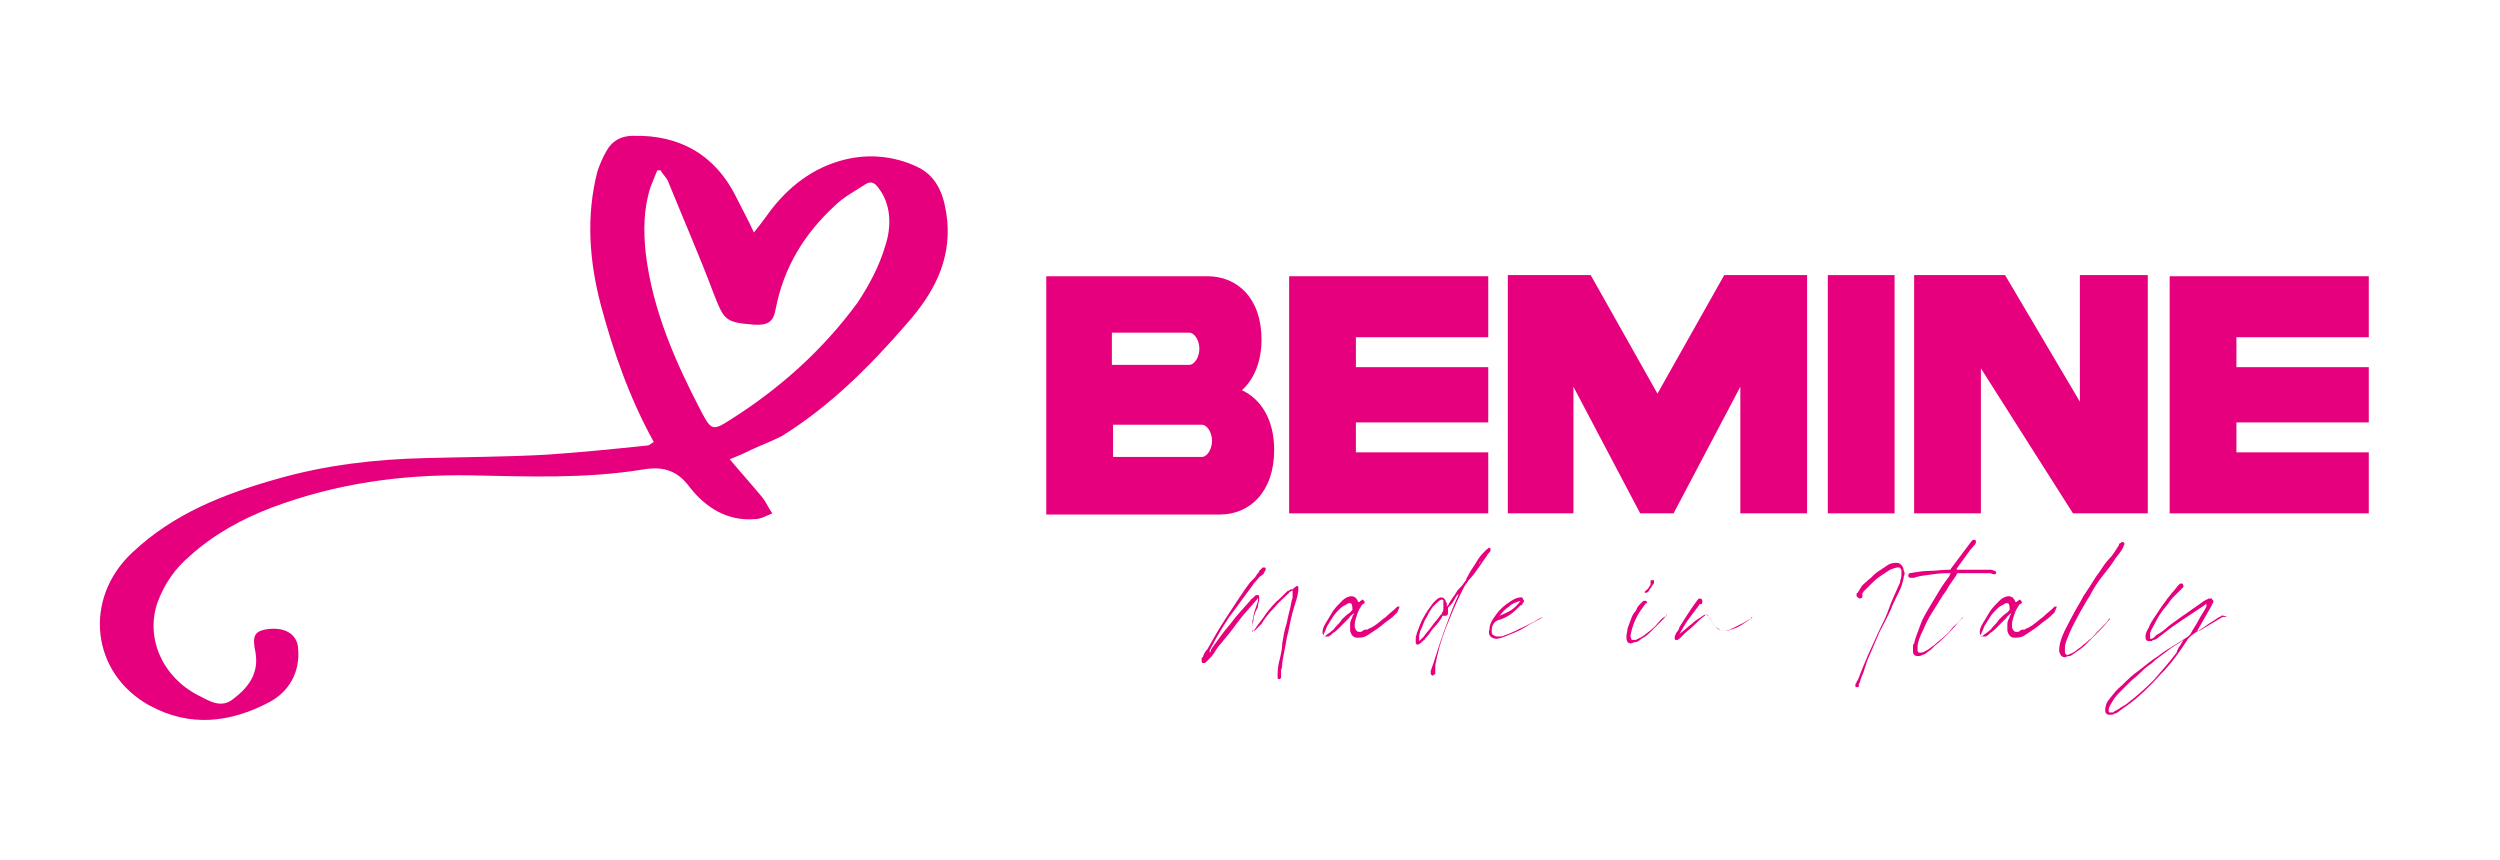
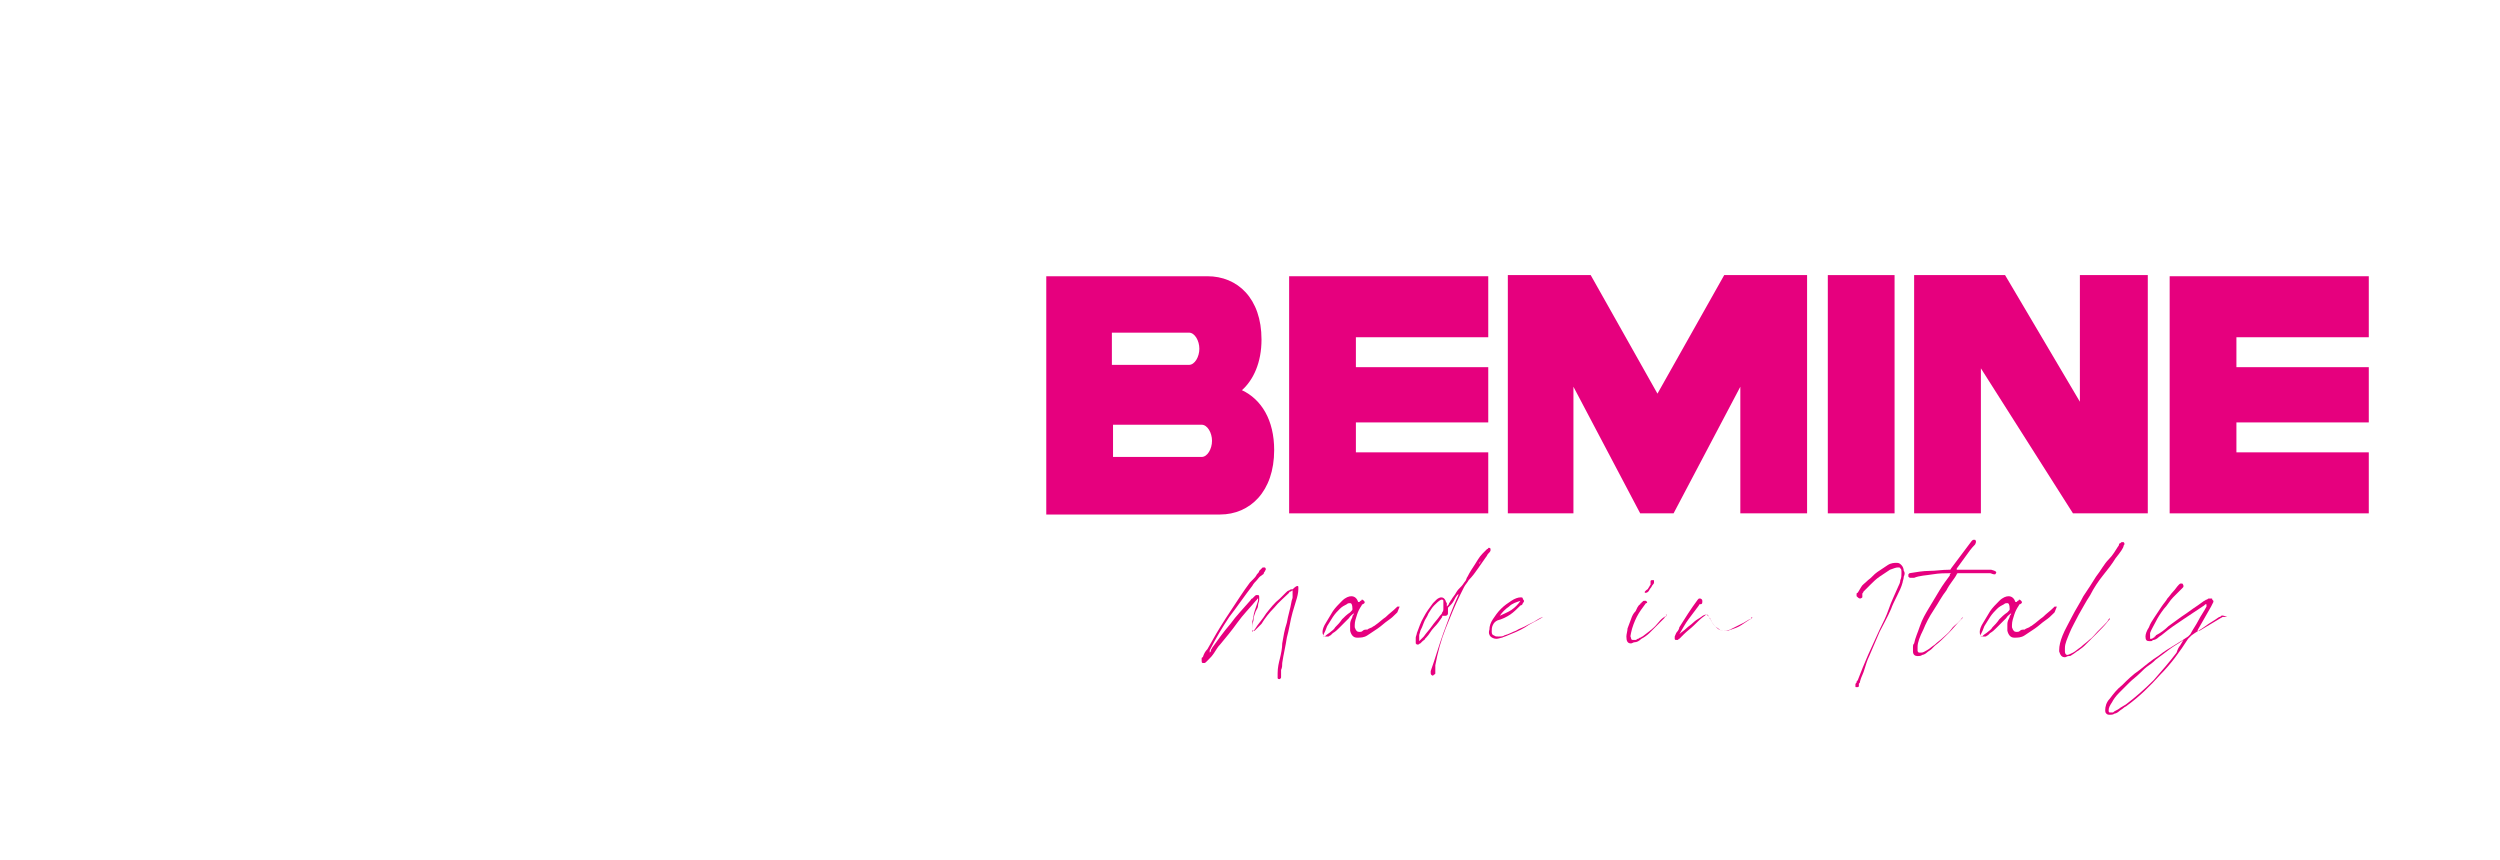
<svg xmlns="http://www.w3.org/2000/svg" xml:space="preserve" style="enable-background:new 0 0 217.2 74.7;" viewBox="0 0 217.2 74.7" y="0px" x="0px" id="Livello_1" version="1.1">
  <style type="text/css">
	.st0{fill:#E6007E;}
	.st1{enable-background:new    ;}
</style>
  <g>
-     <path d="M76.9,21.4c-0.5,1.7-1.4,3.4-2.4,4.9c-3,4.1-6.8,7.5-11.1,10.2c-1.4,0.9-1.6,0.9-2.4-0.6   c-2.3-4.4-4.3-8.9-4.9-13.9c-0.2-1.9-0.2-3.8,0.4-5.7c0.2-0.5,0.4-1,0.6-1.5c0.1,0,0.2,0,0.3,0c0.2,0.4,0.6,0.7,0.7,1.1   c1.3,3.2,2.7,6.4,3.9,9.6c0.9,2.3,1,2.5,3.4,2.7c1.3,0.1,1.8-0.2,2-1.4c0.7-3.6,2.5-6.5,5.1-8.9c0.8-0.8,1.8-1.3,2.7-1.9   c0.5-0.3,0.8-0.1,1.1,0.3C77.4,17.7,77.5,19.6,76.9,21.4 M82.3,19.2c-0.2-1.9-0.7-3.8-2.6-4.7c-2.1-1-4.5-1.2-6.8-0.5   c-2.7,0.8-4.8,2.6-6.4,4.9c-0.3,0.4-0.6,0.8-1,1.3c-0.5-1.1-1-2-1.5-3c-1.8-3.7-4.9-5.5-9-5.4c-1,0-1.8,0.4-2.3,1.3   c-0.3,0.5-0.6,1.2-0.8,1.8c-1,3.9-0.7,7.8,0.3,11.6c1.1,4.1,2.5,8.1,4.6,11.9c-0.2,0.1-0.4,0.3-0.5,0.3c-2.9,0.3-5.8,0.6-8.8,0.8   c-3.5,0.2-7.1,0.2-10.6,0.3c-4.3,0.1-8.6,0.6-12.8,1.8c-4.6,1.3-9,3-12.6,6.4C7.2,52,7.9,58.5,13,61.3c3.5,1.9,7,1.5,10.4-0.3   c1.7-0.9,2.7-2.6,2.5-4.7c-0.1-1.3-1.3-1.9-2.9-1.6c-0.9,0.2-1.1,0.6-0.8,2c0.3,1.8-0.6,3-1.9,4c-1.1,0.9-2.1,0.2-3.1-0.3   c-3.1-1.6-4.6-5-3.5-8.1c0.6-1.6,1.5-2.9,2.8-4c2.1-1.9,4.5-3.2,7.1-4.2c5.6-2.1,11.3-2.9,17.3-2.8c5,0.1,9.9,0.3,14.9-0.5   c1.7-0.3,3,0,4.1,1.5c1.4,1.8,3.3,3,5.7,2.8c0.5,0,1-0.3,1.5-0.5c-0.3-0.4-0.5-0.9-0.8-1.3c-0.9-1.1-1.9-2.2-2.9-3.4   c0.7-0.3,1-0.4,1.4-0.6c1-0.5,2.1-0.9,3.1-1.4c4.2-2.6,7.7-6.1,10.9-9.8C81.1,25.5,82.6,22.7,82.3,19.2" class="st0" />
-   </g>
+     </g>
  <g class="st1">
    <path d="M110.7,39.1c0,3.6-2.1,5.6-4.7,5.6H90.9V24h14c2.6,0,4.7,1.9,4.7,5.5c0,2-0.7,3.5-1.7,4.4   C109.6,34.7,110.7,36.5,110.7,39.1z M96.6,28.9v2.8h6.7c0.5,0,0.9-0.7,0.9-1.4s-0.4-1.4-0.9-1.4H96.6z M104.4,39.7   c0.5,0,0.9-0.7,0.9-1.4c0-0.7-0.4-1.4-0.9-1.4h-7.7v2.8H104.4z" class="st0" />
  </g>
  <g class="st1">
    <path d="M112,24h17.3v5.3h-11.5v2.6h11.5v4.8h-11.5v2.6h11.5v5.3H112V24z" class="st0" />
  </g>
  <g class="st1">
    <path d="M131,23.9h7.2l5.8,10.3l5.8-10.3h7.2v20.7h-5.8v-11l-5.8,11h-2.9l-5.8-11v11H131V23.9z" class="st0" />
  </g>
  <g class="st1">
    <path d="M164.6,23.9v20.7h-5.8V23.9H164.6z" class="st0" />
  </g>
  <g class="st1">
    <path d="M180.8,23.9h5.8v20.7h-6.5L172.1,32v12.6h-5.8V23.9h7.9l6.5,11V23.9z" class="st0" />
  </g>
  <g class="st1">
    <path d="M188.5,24h17.3v5.3h-11.5v2.6h11.5v4.8h-11.5v2.6h11.5v5.3h-17.3V24z" class="st0" />
  </g>
  <g class="st1">
    <path d="M112.8,51c0,0.1,0,0.2,0,0.2c0,0.3-0.1,0.7-0.2,1c-0.1,0.3-0.2,0.7-0.3,1c-0.2,0.7-0.3,1.5-0.5,2.2   c-0.1,0.7-0.3,1.5-0.4,2.2c0,0.2,0,0.4-0.1,0.6c0,0.2,0,0.4,0,0.6c0,0.1,0,0.1-0.1,0.2c-0.1,0-0.2,0-0.2-0.1c0-0.1,0-0.1,0-0.2   c0-0.1,0-0.1,0-0.2c0-0.5,0.1-0.9,0.2-1.3c0.1-0.4,0.2-0.9,0.2-1.3c0.1-0.6,0.2-1.2,0.4-1.8c0.1-0.6,0.3-1.2,0.4-1.8   c0-0.1,0.1-0.3,0.1-0.4c0-0.1,0-0.2,0-0.4c0-0.1,0-0.1,0-0.2c-0.1,0-0.1,0.1-0.2,0.1s-0.1,0.1-0.1,0.1c-0.4,0.4-0.9,0.8-1.3,1.3   c-0.4,0.4-0.8,0.9-1.1,1.4c-0.1,0.1-0.2,0.2-0.3,0.3s-0.2,0.2-0.3,0.3c0,0-0.1,0-0.1,0c0,0-0.1,0-0.1-0.1c0,0,0-0.1,0-0.1   c0-0.1,0-0.2,0-0.3c0-0.1,0-0.2,0-0.3c0.1-0.3,0.1-0.6,0.2-0.9c0.1-0.3,0.2-0.6,0.3-0.9c0,0,0-0.1,0-0.1c0,0,0-0.1,0-0.1   c-0.1,0-0.1,0.1-0.1,0.1c0,0-0.1,0.1-0.1,0.1c-0.5,0.6-1.1,1.2-1.6,1.9s-1,1.3-1.5,1.9c-0.2,0.2-0.3,0.4-0.5,0.7s-0.3,0.4-0.5,0.6   c0,0-0.1,0.1-0.1,0.1c0,0-0.1,0.1-0.1,0.1c-0.1,0.1-0.1,0.1-0.2,0.1c0,0-0.1,0-0.1,0c-0.1,0-0.1-0.1-0.1-0.3c0,0,0-0.1,0-0.1   c0,0,0-0.1,0.1-0.1c0.1-0.3,0.2-0.5,0.4-0.7c0.1-0.2,0.3-0.5,0.4-0.7c0.5-0.9,1-1.7,1.6-2.6s1.1-1.7,1.7-2.5   c0.1-0.1,0.2-0.2,0.3-0.3c0.1-0.1,0.2-0.2,0.3-0.4c0.1-0.1,0.2-0.2,0.2-0.3c0.1-0.1,0.2-0.2,0.3-0.3c0,0,0,0,0,0s0,0,0,0   c0,0,0.1,0,0.1,0c0,0,0.1,0,0.1,0c0.1,0.1,0.1,0.2,0,0.3c0,0.1-0.1,0.1-0.1,0.2c0,0.1-0.1,0.1-0.2,0.2c-0.2,0.1-0.3,0.3-0.4,0.4   s-0.3,0.3-0.4,0.5c-0.7,0.9-1.3,1.8-2,2.7c-0.6,0.9-1.2,1.9-1.7,2.9c0,0,0,0,0,0.1c0,0,0,0.1,0,0.1c0.1-0.1,0.1-0.1,0.1-0.2   s0.1-0.1,0.1-0.2c0.5-0.7,1-1.4,1.6-2.1c0.5-0.7,1.1-1.3,1.7-2c0.1-0.1,0.1-0.2,0.2-0.2c0.1-0.1,0.2-0.2,0.2-0.2   c0.1-0.1,0.1-0.1,0.2-0.1c0,0,0.1,0,0.1,0c0.1,0,0.1,0.1,0.1,0.2c0,0.1,0,0.1,0,0.2c0,0.2-0.1,0.3-0.1,0.5s-0.1,0.3-0.2,0.5   c-0.1,0.3-0.2,0.5-0.2,0.8c-0.1,0.3-0.1,0.5-0.1,0.8c0,0,0,0.1,0,0.1s0,0.1,0,0.1c0,0,0.1-0.1,0.1-0.1s0.1-0.1,0.1-0.1   c0.3-0.5,0.7-0.9,1-1.4c0.4-0.5,0.7-0.9,1.2-1.3c0,0,0.1-0.1,0.2-0.2s0.2-0.2,0.3-0.3c0.1-0.1,0.2-0.2,0.3-0.2   c0.1-0.1,0.2-0.1,0.2-0.1c0,0,0.1,0,0.1,0C112.7,50.8,112.8,50.9,112.8,51z" class="st0" />
    <path d="M121.4,53.2c0,0-0.1,0.1-0.1,0.1c-0.2,0.2-0.4,0.4-0.7,0.6c-0.3,0.2-0.6,0.5-0.9,0.7c-0.3,0.2-0.6,0.4-0.9,0.6   c-0.3,0.2-0.6,0.2-0.9,0.2c-0.3,0-0.5-0.2-0.6-0.6c0-0.2,0-0.4,0-0.6s0.1-0.4,0.2-0.6c0-0.1,0-0.1,0.1-0.2c0-0.1,0-0.1,0.1-0.2   c-0.2,0.2-0.4,0.3-0.5,0.5c-0.2,0.2-0.3,0.3-0.5,0.5c-0.1,0.1-0.3,0.3-0.4,0.4c-0.1,0.1-0.3,0.3-0.5,0.4c-0.1,0.1-0.1,0.1-0.2,0.2   c-0.1,0-0.1,0.1-0.2,0.1c-0.1,0-0.1,0-0.2,0c-0.1,0-0.2,0-0.2-0.1c-0.1-0.1-0.1-0.2-0.1-0.3c0-0.2,0.1-0.5,0.3-0.8s0.4-0.7,0.6-1   c0.2-0.3,0.5-0.6,0.8-0.9s0.6-0.4,0.8-0.4c0.3,0,0.5,0.2,0.6,0.5c0,0,0,0,0,0c0,0,0,0,0,0c0,0,0.1,0,0.1,0c0,0,0,0,0.1-0.1   c0.1,0,0.1-0.1,0.1-0.1c0.1,0,0.1,0,0.2,0.1c0.1,0.1,0.1,0.2-0.1,0.3c-0.1,0-0.1,0.1-0.1,0.1c-0.2,0.3-0.3,0.5-0.4,0.8   c-0.1,0.3-0.2,0.6-0.2,0.9c0,0,0,0.1,0,0.1c0,0,0,0.1,0,0.1c0.1,0.3,0.2,0.4,0.4,0.4c0.1,0,0.2,0,0.3-0.1s0.2-0.1,0.4-0.1   c0.1-0.1,0.2-0.1,0.4-0.2c0.1-0.1,0.2-0.1,0.3-0.2c0.3-0.2,0.6-0.5,0.9-0.7c0.3-0.3,0.6-0.5,0.9-0.8c0,0,0,0,0.1-0.1   c0,0,0.1,0,0.1,0c0,0,0,0,0.1,0C121.4,53.2,121.4,53.2,121.4,53.2z M117.5,52.9C117.5,52.9,117.5,52.9,117.5,52.9   c0-0.4-0.1-0.5-0.2-0.5c-0.1,0-0.2,0-0.3,0.1c-0.2,0.1-0.4,0.2-0.6,0.4s-0.4,0.4-0.6,0.7c-0.2,0.3-0.3,0.5-0.5,0.8   c-0.1,0.3-0.2,0.5-0.3,0.7c0,0,0,0,0,0.1c0,0,0,0.1,0,0.1c0,0,0,0,0,0c0,0,0,0,0,0c0,0,0,0,0.1,0l0.1-0.1c0.1-0.1,0.3-0.2,0.4-0.3   c0.1-0.1,0.3-0.2,0.4-0.4c0.2-0.2,0.4-0.4,0.6-0.7c0.2-0.2,0.4-0.4,0.7-0.6C117.5,53,117.5,53,117.5,52.9z" class="st0" />
  </g>
  <g class="st1">
    <path d="M129.5,47.8c0,0.1-0.1,0.2-0.2,0.3c-0.1,0.1-0.1,0.2-0.2,0.3c-0.2,0.3-0.5,0.7-0.7,1c-0.2,0.3-0.5,0.7-0.8,1   c-0.1,0.2-0.3,0.4-0.4,0.6c-0.1,0.2-0.2,0.4-0.3,0.6c-0.5,1-0.9,2-1.3,3s-0.7,2.1-0.9,3.2c0,0.1,0,0.2,0,0.2c0,0.1,0,0.1,0,0.2   c0,0.1,0,0.2,0,0.2c0,0,0,0.1,0,0.1c0,0,0,0.1-0.1,0.1c0,0-0.1,0.1-0.1,0.1c-0.1,0-0.2-0.1-0.2-0.2c0,0,0-0.1,0-0.1s0-0.1,0-0.1   c0.4-1.1,0.7-2.2,1.1-3.3c0.4-1.1,0.8-2.2,1.3-3.3l0-0.1c-0.2,0.2-0.3,0.4-0.4,0.6c-0.1,0.2-0.3,0.4-0.5,0.6c0,0,0,0.1,0,0.1   c0,0.1,0,0.1,0,0.2c0,0.1,0,0.1,0,0.2c0,0.1-0.1,0.2-0.2,0.2c0,0-0.1,0-0.1,0c0,0-0.1,0-0.1,0c0,0,0,0-0.1,0c0,0,0,0,0,0.1   c-0.2,0.3-0.4,0.6-0.7,0.9s-0.4,0.6-0.7,0.9c0,0-0.1,0.1-0.1,0.1c0,0.1-0.1,0.1-0.2,0.2c-0.1,0.1-0.1,0.1-0.2,0.2   c-0.1,0-0.1,0.1-0.2,0.1c0,0-0.1,0-0.1,0c0,0-0.1-0.1-0.1-0.1c0,0,0-0.1,0-0.1c0-0.1,0-0.3,0-0.4c0-0.1,0.1-0.3,0.1-0.4   c0.2-0.5,0.3-0.9,0.6-1.4c0.2-0.4,0.5-0.8,0.8-1.2c0.1-0.1,0.2-0.2,0.3-0.3c0.1-0.1,0.3-0.2,0.4-0.2c0.2,0,0.3,0.1,0.4,0.3   c0,0.1,0.1,0.2,0.1,0.2c0,0.1,0,0.2,0,0.3c0.1-0.1,0.2-0.2,0.2-0.3c0.1-0.1,0.1-0.2,0.2-0.3c0.1-0.2,0.3-0.4,0.4-0.6   c0.1-0.2,0.3-0.4,0.5-0.6c0.1-0.1,0.2-0.3,0.3-0.4c0.1-0.1,0.1-0.3,0.2-0.4c0.2-0.4,0.4-0.7,0.6-1s0.4-0.7,0.7-1   c0.1-0.1,0.1-0.1,0.2-0.2s0.1-0.1,0.2-0.2c0.1,0,0.1-0.1,0.1-0.1c0,0,0.1,0,0.1,0C129.5,47.6,129.5,47.7,129.5,47.8z M125.3,53.2   c0.1-0.1,0.1-0.2,0.1-0.4c0-0.1,0-0.2,0-0.3s0-0.2,0-0.3c0-0.1-0.1-0.1-0.1-0.1c0,0,0,0-0.1,0c-0.2,0.1-0.4,0.3-0.6,0.5   s-0.3,0.4-0.5,0.7c-0.1,0.3-0.3,0.5-0.4,0.8s-0.2,0.5-0.3,0.7c0,0.1-0.1,0.3-0.1,0.4c0,0.1,0,0.3,0,0.4c0,0,0,0,0,0.1c0,0,0,0,0,0   c0,0,0,0,0,0s0,0,0,0c0,0,0,0,0.1-0.1s0.1-0.1,0.1-0.1c0,0,0.1-0.1,0.1-0.1c0,0,0.1-0.1,0.1-0.1c0.2-0.3,0.5-0.6,0.7-0.9   c0.2-0.3,0.5-0.6,0.7-0.9C125.2,53.4,125.3,53.3,125.3,53.2z M128.7,48.7c0.1-0.1,0.1-0.2,0.2-0.3   C128.8,48.5,128.8,48.6,128.7,48.7c-0.1,0.1-0.2,0.2-0.2,0.3C128.6,48.9,128.6,48.8,128.7,48.7z" class="st0" />
  </g>
  <g class="st1">
    <path d="M134,53.6C134.1,53.6,134.1,53.6,134,53.6C134.1,53.6,134,53.7,134,53.6c-0.1,0.1-0.1,0.1-0.1,0.1   c-0.5,0.3-1,0.5-1.4,0.8c-0.5,0.3-1,0.5-1.5,0.7c-0.2,0.1-0.3,0.1-0.5,0.2c-0.1,0-0.3,0.1-0.5,0.1c-0.2,0-0.4-0.1-0.5-0.2   c-0.1-0.1-0.2-0.3-0.1-0.6c0-0.3,0.1-0.6,0.3-0.9c0.2-0.3,0.4-0.6,0.7-0.9c0.3-0.3,0.6-0.5,0.9-0.7c0.3-0.2,0.6-0.3,0.8-0.3   c0.1,0,0.2,0,0.2,0.1c0,0.1,0.1,0.1,0.1,0.2s0,0.1-0.1,0.2c0,0.1-0.1,0.2-0.2,0.2c-0.3,0.3-0.6,0.6-0.9,0.8   c-0.3,0.2-0.7,0.4-1.1,0.5c-0.2,0.1-0.3,0.2-0.4,0.4c-0.1,0.2-0.1,0.4-0.1,0.6c0,0.2,0.1,0.3,0.2,0.3c0.1,0.1,0.2,0.1,0.4,0.1   c0.2,0,0.4,0,0.5-0.1c0.4-0.1,0.7-0.3,1-0.4c0.3-0.2,0.7-0.3,1-0.5c0.2-0.1,0.4-0.2,0.6-0.3C133.6,53.8,133.8,53.7,134,53.6   C134,53.6,134,53.6,134,53.6z M131.1,52.7c-0.3,0.2-0.6,0.5-0.8,0.8c0.4-0.2,0.7-0.3,1-0.5c0.3-0.2,0.6-0.5,0.8-0.8   C131.8,52.3,131.4,52.4,131.1,52.7z" class="st0" />
    <path d="M144.8,53.5c-0.1,0.1-0.2,0.1-0.2,0.2c-0.1,0.1-0.1,0.1-0.2,0.2c-0.1,0.1-0.3,0.3-0.5,0.5   c-0.2,0.2-0.4,0.4-0.6,0.6c-0.2,0.2-0.5,0.4-0.7,0.5c-0.2,0.2-0.4,0.3-0.6,0.3c-0.1,0-0.2,0.1-0.3,0.1c-0.3,0-0.4-0.2-0.4-0.6   c0-0.2,0.1-0.5,0.1-0.7c0.1-0.3,0.2-0.5,0.3-0.8s0.2-0.5,0.4-0.7c0.1-0.2,0.2-0.5,0.4-0.6c0,0,0-0.1,0.1-0.1c0,0,0-0.1,0.1-0.1   c0-0.1,0.1-0.1,0.2-0.1c0,0,0.1,0,0.1,0c0,0,0.1,0.1,0.1,0.1c0,0.1,0,0.1-0.1,0.1c-0.3,0.4-0.6,0.8-0.8,1.2   c-0.2,0.4-0.4,0.9-0.5,1.4c0,0.1-0.1,0.3,0,0.4c0,0.2,0.1,0.2,0.2,0.2c0,0,0.1,0,0.2,0c0.1,0,0.1-0.1,0.2-0.1   c0.1,0,0.1-0.1,0.2-0.1c0.1,0,0.1-0.1,0.2-0.1c0.4-0.3,0.8-0.6,1.1-0.9S144.3,53.7,144.8,53.5c-0.1-0.1-0.1-0.1,0-0.1c0,0,0,0,0,0   c0,0,0,0,0,0C144.8,53.4,144.8,53.5,144.8,53.5z M143.6,50.8c-0.1,0.1-0.1,0.2-0.2,0.3c-0.1,0.1-0.1,0.2-0.2,0.3s-0.2,0.1-0.2,0.1   c0,0-0.1,0-0.1,0c0,0,0-0.1,0-0.1c0,0,0.1-0.1,0.1-0.1c0.1-0.1,0.2-0.1,0.2-0.2c0.1-0.1,0.1-0.2,0.2-0.3c0,0,0-0.1,0-0.1   c0-0.1,0-0.2,0-0.2c0-0.1,0.1-0.1,0.2-0.1c0.1,0,0.1,0,0.1,0.1c0,0,0,0.1,0,0.2C143.7,50.6,143.7,50.7,143.6,50.8z" class="st0" />
    <path d="M152.2,53.7C152.2,53.7,152.2,53.7,152.2,53.7c-0.3,0.2-0.6,0.4-0.9,0.6c-0.3,0.2-0.6,0.3-0.9,0.4   c-0.1,0-0.2,0.1-0.3,0.1c-0.1,0-0.2,0-0.3,0c-0.2,0-0.3,0-0.4-0.1c-0.1-0.1-0.3-0.2-0.4-0.3c-0.1-0.1-0.2-0.2-0.3-0.4   s-0.2-0.3-0.2-0.4c-0.1-0.1-0.1-0.2-0.2-0.2c0,0-0.1,0-0.2,0.1c-0.3,0.2-0.6,0.5-0.9,0.8c-0.3,0.3-0.6,0.5-0.9,0.8   c-0.1,0.1-0.1,0.1-0.2,0.2c-0.1,0.1-0.1,0.1-0.2,0.2c0,0-0.1,0-0.1,0.1c0,0-0.1,0-0.1,0c0,0-0.1,0-0.1,0c-0.1,0-0.1-0.1-0.1-0.1   c0-0.1,0-0.1,0-0.2c0.1-0.2,0.1-0.3,0.2-0.4c0.1-0.1,0.2-0.3,0.2-0.4c0.5-0.8,1-1.6,1.6-2.4c0,0,0.1-0.1,0.1-0.1c0,0,0.1,0,0.1,0   c0.1,0,0.2,0.1,0.2,0.2c0,0.2,0,0.3-0.2,0.3c-0.1,0-0.1,0.1-0.1,0.1c-0.3,0.4-0.6,0.8-0.9,1.2c-0.3,0.4-0.5,0.8-0.8,1.3   c0.2-0.2,0.4-0.3,0.6-0.5c0.2-0.2,0.4-0.3,0.6-0.5c0.2-0.2,0.4-0.3,0.7-0.5c0.1-0.1,0.3-0.2,0.4-0.2c0.1,0,0.2,0.1,0.3,0.2   c0,0.1,0.1,0.1,0.1,0.2c0,0.1,0.1,0.1,0.1,0.2c0.1,0.2,0.3,0.4,0.4,0.5c0.2,0.2,0.4,0.3,0.6,0.3c0.2,0,0.4,0,0.6-0.1   c0.2-0.1,0.4-0.2,0.6-0.3c0.2-0.1,0.4-0.2,0.6-0.3s0.3-0.2,0.5-0.3c0,0,0.1,0,0.1,0C152.2,53.5,152.2,53.6,152.2,53.7   C152.3,53.6,152.3,53.7,152.2,53.7z" class="st0" />
  </g>
  <g class="st1">
    <path d="M165.4,50.1c0,0.2-0.1,0.4-0.1,0.5c-0.1,0.4-0.3,0.8-0.5,1.2c-0.2,0.4-0.4,0.8-0.5,1.1c-0.3,0.7-0.7,1.4-1,2   c-0.3,0.7-0.6,1.4-0.9,2.1c-0.2,0.4-0.3,0.8-0.4,1.1c-0.1,0.4-0.3,0.7-0.4,1.1c0,0.1,0,0.1-0.1,0.2c0,0.1,0,0.1,0,0.2   c0,0.1-0.1,0.1-0.2,0.1c-0.1,0-0.1,0-0.1-0.1c0,0,0-0.1,0-0.1c0-0.1,0-0.1,0.1-0.2c0-0.1,0-0.1,0.1-0.2c0.3-0.8,0.6-1.5,0.9-2.2   c0.3-0.7,0.7-1.5,1-2.2c0.3-0.6,0.6-1.2,0.8-1.8s0.5-1.2,0.8-1.9c0.1-0.2,0.2-0.4,0.2-0.6c0.1-0.2,0.1-0.4,0.1-0.6   c0-0.2,0-0.4-0.1-0.4c0-0.1-0.1-0.1-0.2-0.1c-0.2,0-0.4,0.1-0.7,0.2c-0.3,0.2-0.6,0.4-0.9,0.6c-0.3,0.2-0.6,0.5-0.8,0.7   s-0.4,0.4-0.6,0.6c0,0.1-0.1,0.1-0.1,0.2c0,0.1,0,0.1,0,0.2c0,0.1,0,0.1,0,0.1s-0.1,0.1-0.2,0.1c-0.1,0-0.2-0.1-0.3-0.2   c0-0.1,0-0.1,0-0.2c0,0,0-0.1,0.1-0.1c0.1-0.2,0.2-0.3,0.3-0.5c0.1-0.2,0.3-0.3,0.6-0.6c0.3-0.2,0.5-0.5,0.8-0.7   c0.3-0.2,0.6-0.4,0.9-0.6c0.3-0.2,0.6-0.2,0.8-0.2c0.2,0,0.3,0.1,0.4,0.2c0.1,0.1,0.2,0.3,0.2,0.5   C165.5,49.7,165.5,49.9,165.4,50.1z" class="st0" />
    <path d="M173.4,49.8c0,0.1-0.1,0.1-0.1,0.1c0,0,0,0,0,0c0,0,0,0,0,0c-0.2,0-0.3-0.1-0.4-0.1c-0.1,0-0.3,0-0.4,0   c-0.2,0-0.3,0-0.5,0s-0.3,0-0.5,0h-0.1h-0.4h-0.8c-0.1,0-0.2,0-0.2,0.1c-0.2,0.4-0.6,0.8-0.9,1.4c-0.4,0.5-0.7,1.1-1.1,1.7   s-0.7,1.2-0.9,1.7c-0.3,0.6-0.5,1.1-0.5,1.5c0,0.1,0,0.2,0,0.3c0,0.1,0,0.1,0.1,0.2c0,0,0.1,0,0.2,0c0.2,0,0.3-0.1,0.5-0.2   c0.2-0.1,0.4-0.3,0.7-0.5c0.2-0.2,0.5-0.4,0.7-0.6c0.2-0.2,0.5-0.4,0.7-0.7s0.4-0.4,0.6-0.6c0.2-0.2,0.3-0.3,0.4-0.5c0,0,0,0,0,0   c0,0,0,0,0,0c0,0,0,0,0,0c0,0,0,0,0,0.1c0,0,0,0-0.1,0.1c-0.4,0.4-0.7,0.8-1.1,1.2c-0.4,0.4-0.8,0.8-1.2,1.1   c-0.1,0.1-0.2,0.2-0.3,0.3c-0.1,0.1-0.3,0.2-0.4,0.3s-0.3,0.2-0.4,0.2c-0.1,0.1-0.3,0.1-0.4,0.1c-0.2,0-0.4-0.1-0.4-0.4   c0-0.1,0-0.2,0-0.4c0-0.1,0-0.2,0.1-0.3c0.1-0.5,0.3-0.9,0.5-1.5s0.5-1.1,0.8-1.6c0.3-0.5,0.6-1,0.9-1.5c0.3-0.5,0.6-0.9,0.9-1.3   c0,0,0,0,0-0.1c0,0,0,0,0.1-0.1c-0.5,0-1,0-1.6,0.1s-1.1,0.1-1.6,0.3c0,0-0.1,0-0.1,0c0,0-0.1,0-0.1,0c0,0,0,0-0.1,0   c-0.1,0-0.1,0-0.2-0.1c0-0.1,0-0.1,0-0.2c0,0,0.1-0.1,0.1-0.1c0.6-0.1,1.2-0.2,1.7-0.2c0.6,0,1.1-0.1,1.7-0.1c0.1,0,0.2,0,0.2-0.1   c0.3-0.4,0.6-0.8,0.9-1.2c0.3-0.4,0.6-0.8,0.9-1.2c0.1-0.1,0.1-0.1,0.2-0.1c0,0,0.1,0,0.1,0c0.1,0.1,0.1,0.2,0,0.4   c-0.3,0.3-0.6,0.7-0.8,1c-0.3,0.4-0.5,0.7-0.8,1.1c0,0,0,0.1,0,0.1c0,0,0,0,0,0h0h2.6c0,0,0.1,0,0.1,0s0.1,0,0.1,0c0,0,0.1,0,0.1,0   c0,0,0.1,0,0.1,0C173.4,49.6,173.5,49.7,173.4,49.8z" class="st0" />
    <path d="M178.5,53.2c0,0-0.1,0.1-0.1,0.1c-0.2,0.2-0.4,0.4-0.7,0.6c-0.3,0.2-0.6,0.5-0.9,0.7c-0.3,0.2-0.6,0.4-0.9,0.6   c-0.3,0.2-0.6,0.2-0.9,0.2c-0.3,0-0.5-0.2-0.6-0.6c0-0.2,0-0.4,0-0.6s0.1-0.4,0.2-0.6c0-0.1,0-0.1,0.1-0.2c0-0.1,0-0.1,0.1-0.2   c-0.2,0.2-0.4,0.3-0.5,0.5c-0.2,0.2-0.3,0.3-0.5,0.5c-0.1,0.1-0.3,0.3-0.4,0.4c-0.1,0.1-0.3,0.3-0.5,0.4c-0.1,0.1-0.1,0.1-0.2,0.2   c-0.1,0-0.1,0.1-0.2,0.1c-0.1,0-0.1,0-0.2,0c-0.1,0-0.2,0-0.2-0.1c-0.1-0.1-0.1-0.2-0.1-0.3c0-0.2,0.1-0.5,0.3-0.8s0.4-0.7,0.6-1   c0.2-0.3,0.5-0.6,0.8-0.9s0.6-0.4,0.8-0.4c0.3,0,0.5,0.2,0.6,0.5c0,0,0,0,0,0c0,0,0,0,0,0c0,0,0.1,0,0.1,0c0,0,0,0,0.1-0.1   c0.1,0,0.1-0.1,0.1-0.1c0.1,0,0.1,0,0.2,0.1c0.1,0.1,0.1,0.2-0.1,0.3c-0.1,0-0.1,0.1-0.1,0.1c-0.2,0.3-0.3,0.5-0.4,0.8   c-0.1,0.3-0.2,0.6-0.2,0.9c0,0,0,0.1,0,0.1c0,0,0,0.1,0,0.1c0.1,0.3,0.2,0.4,0.4,0.4c0.1,0,0.2,0,0.3-0.1s0.2-0.1,0.4-0.1   c0.1-0.1,0.2-0.1,0.4-0.2c0.1-0.1,0.2-0.1,0.3-0.2c0.3-0.2,0.6-0.5,0.9-0.7c0.3-0.3,0.6-0.5,0.9-0.8c0,0,0,0,0.1-0.1   c0,0,0.1,0,0.1,0c0,0,0,0,0.1,0C178.5,53.2,178.5,53.2,178.5,53.2z M174.6,52.9C174.6,52.9,174.6,52.9,174.6,52.9   c0-0.4-0.1-0.5-0.2-0.5c-0.1,0-0.2,0-0.3,0.1c-0.2,0.1-0.4,0.2-0.6,0.4s-0.4,0.4-0.6,0.7c-0.2,0.3-0.3,0.5-0.5,0.8   c-0.1,0.3-0.2,0.5-0.3,0.7c0,0,0,0,0,0.1c0,0,0,0.1,0,0.1c0,0,0,0,0,0c0,0,0,0,0,0c0,0,0,0,0.1,0l0.1-0.1c0.1-0.1,0.3-0.2,0.4-0.3   c0.1-0.1,0.3-0.2,0.4-0.4c0.2-0.2,0.4-0.4,0.6-0.7c0.2-0.2,0.4-0.4,0.7-0.6C174.6,53,174.6,53,174.6,52.9z" class="st0" />
    <path d="M183.8,48.5c-0.3,0.5-0.7,1-1.1,1.5s-0.8,1.1-1.1,1.7c-0.4,0.6-0.7,1.2-1,1.7c-0.3,0.6-0.6,1.1-0.8,1.6   c-0.2,0.5-0.4,0.9-0.4,1.3c0,0,0,0.1,0,0.1s0,0.1,0,0.2c0,0.2,0.1,0.3,0.2,0.3c0.1,0,0.3-0.1,0.5-0.2c0.2-0.1,0.4-0.3,0.7-0.5   c0.2-0.2,0.5-0.4,0.7-0.6c0.3-0.2,0.5-0.5,0.7-0.7c0.2-0.2,0.4-0.4,0.6-0.6c0.2-0.2,0.3-0.3,0.4-0.5c0,0,0.1-0.1,0.1-0.1   c0,0,0,0,0,0c0,0,0,0,0,0.1c0,0,0,0-0.1,0.1c-0.3,0.4-0.7,0.8-1,1.1s-0.7,0.7-1.1,1.1c-0.2,0.2-0.4,0.3-0.5,0.4   c-0.2,0.1-0.4,0.3-0.6,0.4c-0.1,0.1-0.2,0.1-0.3,0.1c-0.1,0-0.2,0.1-0.3,0.1c-0.3,0-0.4-0.2-0.5-0.5c0,0,0-0.1,0-0.1   c0-0.4,0.1-0.8,0.3-1.3s0.5-1,0.8-1.6c0.3-0.6,0.7-1.2,1-1.8c0.4-0.6,0.8-1.2,1.1-1.7c0.4-0.5,0.7-1.1,1.1-1.5s0.6-0.8,0.8-1.1   c0,0,0.1-0.1,0.1-0.2c0-0.1,0.1-0.1,0.1-0.1c0.1-0.1,0.1-0.1,0.2-0.1c0,0,0.1,0,0.1,0c0.1,0.1,0.1,0.2,0,0.3   C184.5,47.6,184.2,48,183.8,48.5z" class="st0" />
  </g>
  <g class="st1">
    <path d="M193,53.5C192.9,53.5,192.9,53.6,193,53.5c-0.1,0.1-0.1,0.1-0.2,0.1c-0.4,0.3-0.8,0.5-1.2,0.8   c-0.4,0.3-0.8,0.5-1.2,0.8c-0.1,0.1-0.2,0.2-0.3,0.3c-0.7,1.1-1.5,2.2-2.4,3.1c-0.9,1-1.8,1.9-2.9,2.7c-0.1,0.1-0.2,0.1-0.3,0.2   c-0.1,0.1-0.3,0.2-0.4,0.3c-0.1,0.1-0.3,0.2-0.4,0.2c-0.1,0.1-0.3,0.1-0.4,0.1c-0.1,0-0.2,0-0.3-0.1s-0.1-0.2-0.1-0.3   c0-0.3,0.1-0.7,0.4-1c0.3-0.4,0.6-0.8,1.1-1.2c0.4-0.4,0.9-0.9,1.5-1.3c0.5-0.4,1.1-0.9,1.6-1.2c0.5-0.4,1-0.7,1.5-1   c0.5-0.3,0.8-0.5,1.1-0.7c0.1-0.1,0.1-0.1,0.2-0.2c0.2-0.4,0.5-0.8,0.7-1.2c0.2-0.4,0.5-0.8,0.7-1.2c0,0,0,0,0-0.1c0,0,0,0,0-0.1   c0,0-0.1,0-0.1,0c0,0,0,0-0.1,0.1c-0.6,0.4-1.2,0.8-1.8,1.2c-0.6,0.4-1.2,0.8-1.8,1.3c-0.1,0.1-0.3,0.2-0.4,0.3s-0.3,0.2-0.4,0.2   c-0.1,0-0.1,0.1-0.2,0.1c-0.1,0-0.1,0-0.2,0c-0.2,0-0.3-0.1-0.3-0.4c0-0.2,0.1-0.5,0.3-0.8c0.1-0.3,0.3-0.6,0.5-0.9   s0.4-0.6,0.6-0.9c0.2-0.3,0.4-0.5,0.5-0.7c0.2-0.2,0.3-0.4,0.5-0.6s0.3-0.4,0.5-0.6c0.1-0.1,0.1-0.1,0.2-0.1c0,0,0.1,0,0.1,0   c0,0,0.1,0.1,0.1,0.2s0,0.1-0.1,0.2c-0.2,0.2-0.5,0.5-0.8,0.8c-0.3,0.3-0.5,0.7-0.8,1c-0.3,0.4-0.5,0.7-0.7,1.1   c-0.2,0.4-0.4,0.7-0.5,1c0,0.1,0,0.1,0,0.2s0,0.1,0,0.2c0,0.1,0,0.1,0,0.1c0,0,0.1,0,0.1,0c0,0,0.1,0,0.2-0.1   c0.1,0,0.1-0.1,0.1-0.1s0.1,0,0.1-0.1c0.4-0.2,0.8-0.5,1.1-0.8c0.4-0.3,0.7-0.5,1.1-0.8c0.3-0.2,0.6-0.4,1-0.7   c0.3-0.2,0.6-0.4,1-0.7c0.1,0,0.1-0.1,0.2-0.1s0.1-0.1,0.2-0.1c0,0,0,0,0.1,0c0,0,0,0,0.1,0c0.1,0,0.1,0,0.1,0.1   c0,0,0.1,0.1,0.1,0.1c0,0.1,0,0.1,0,0.1l-0.2,0.4c-0.4,0.7-0.8,1.4-1.2,2.1c0,0,0.1,0,0.1,0c0,0,0,0,0.1,0c0.3-0.2,0.7-0.4,1-0.6   c0.3-0.2,0.7-0.4,1-0.6c0,0,0.1,0,0.1,0c0,0,0.1,0,0.1,0c0,0,0,0,0.1,0c0,0,0,0,0.1,0C193,53.4,193,53.5,193,53.5z M189.4,56.1   c0.1-0.2,0.2-0.3,0.3-0.5c-0.4,0.3-0.8,0.5-1.2,0.8c-0.4,0.3-0.8,0.6-1.2,0.9c-0.1,0.1-0.3,0.3-0.6,0.5c-0.3,0.2-0.5,0.4-0.8,0.7   s-0.6,0.5-0.9,0.8c-0.3,0.3-0.6,0.6-0.9,0.9c-0.3,0.3-0.5,0.6-0.6,0.8c-0.2,0.3-0.3,0.5-0.3,0.7c0,0.1,0,0.2,0.1,0.2h0   c0.1,0,0.1,0,0.2,0c0.1,0,0.1,0,0.2-0.1c0.2-0.1,0.4-0.2,0.5-0.3c0.2-0.1,0.3-0.2,0.5-0.3c0.8-0.6,1.6-1.3,2.4-2.1   c0.7-0.8,1.4-1.6,2-2.4C189.2,56.4,189.3,56.2,189.4,56.1z" class="st0" />
  </g>
</svg>